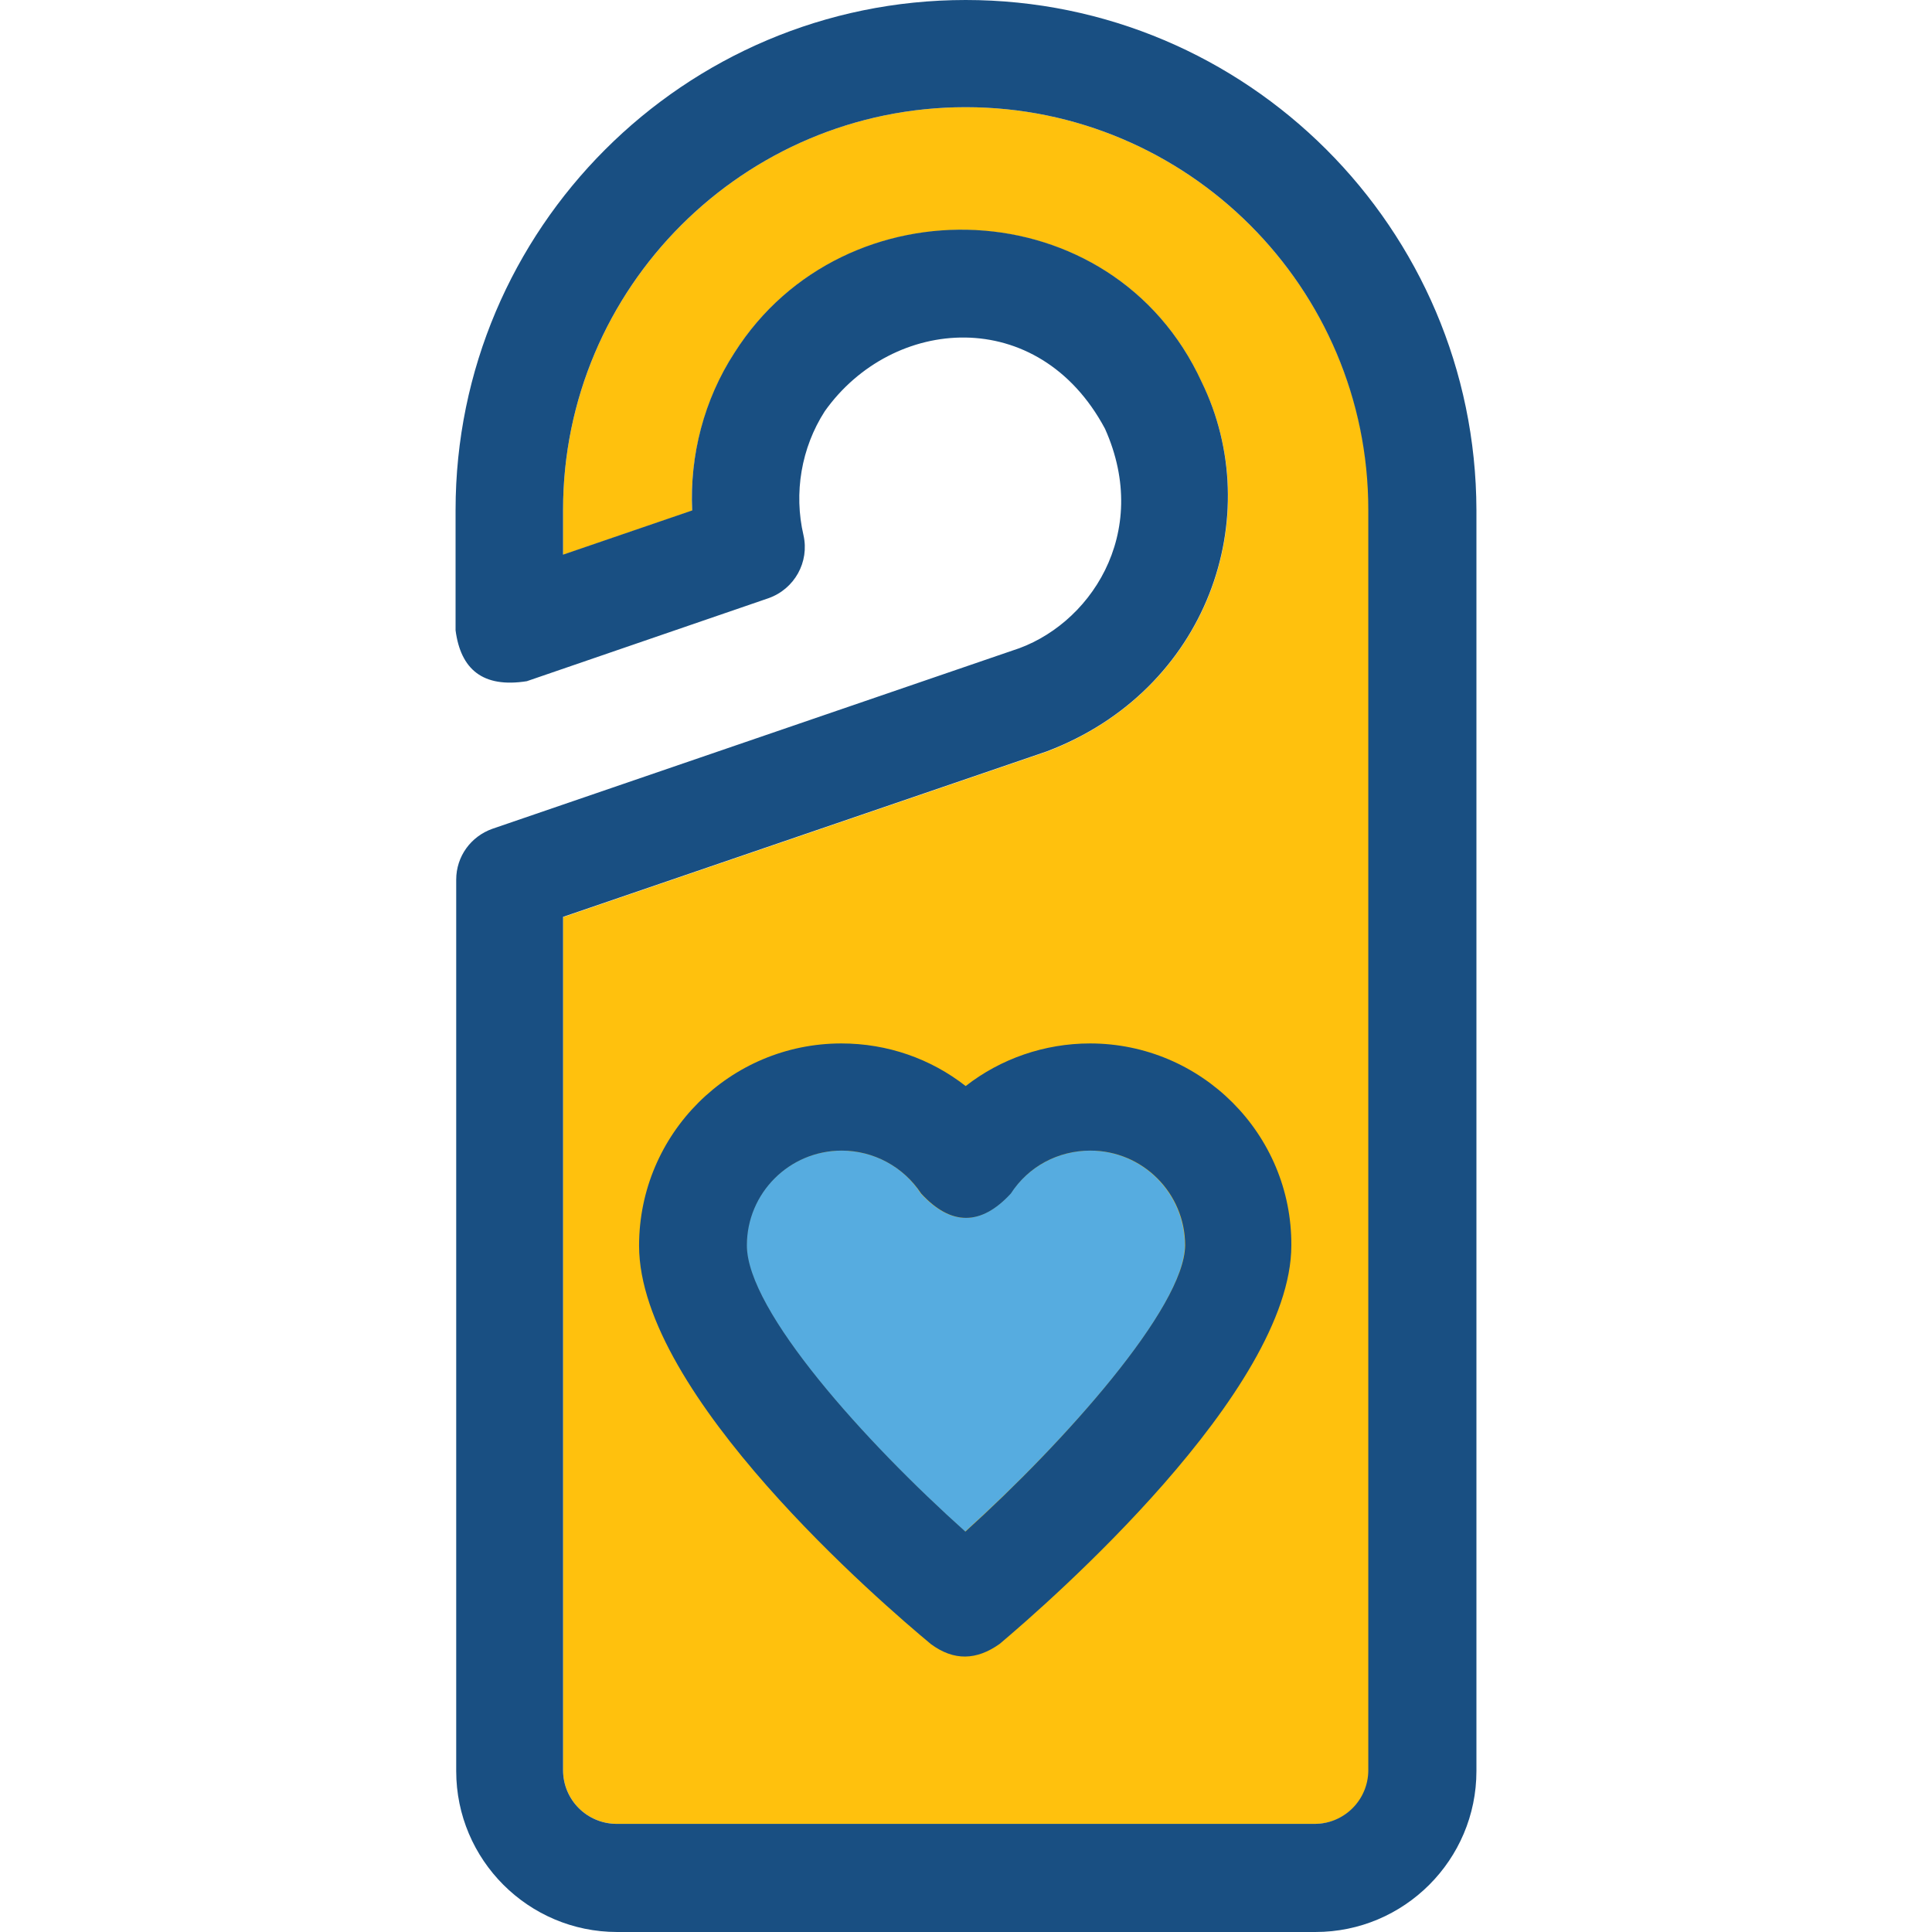
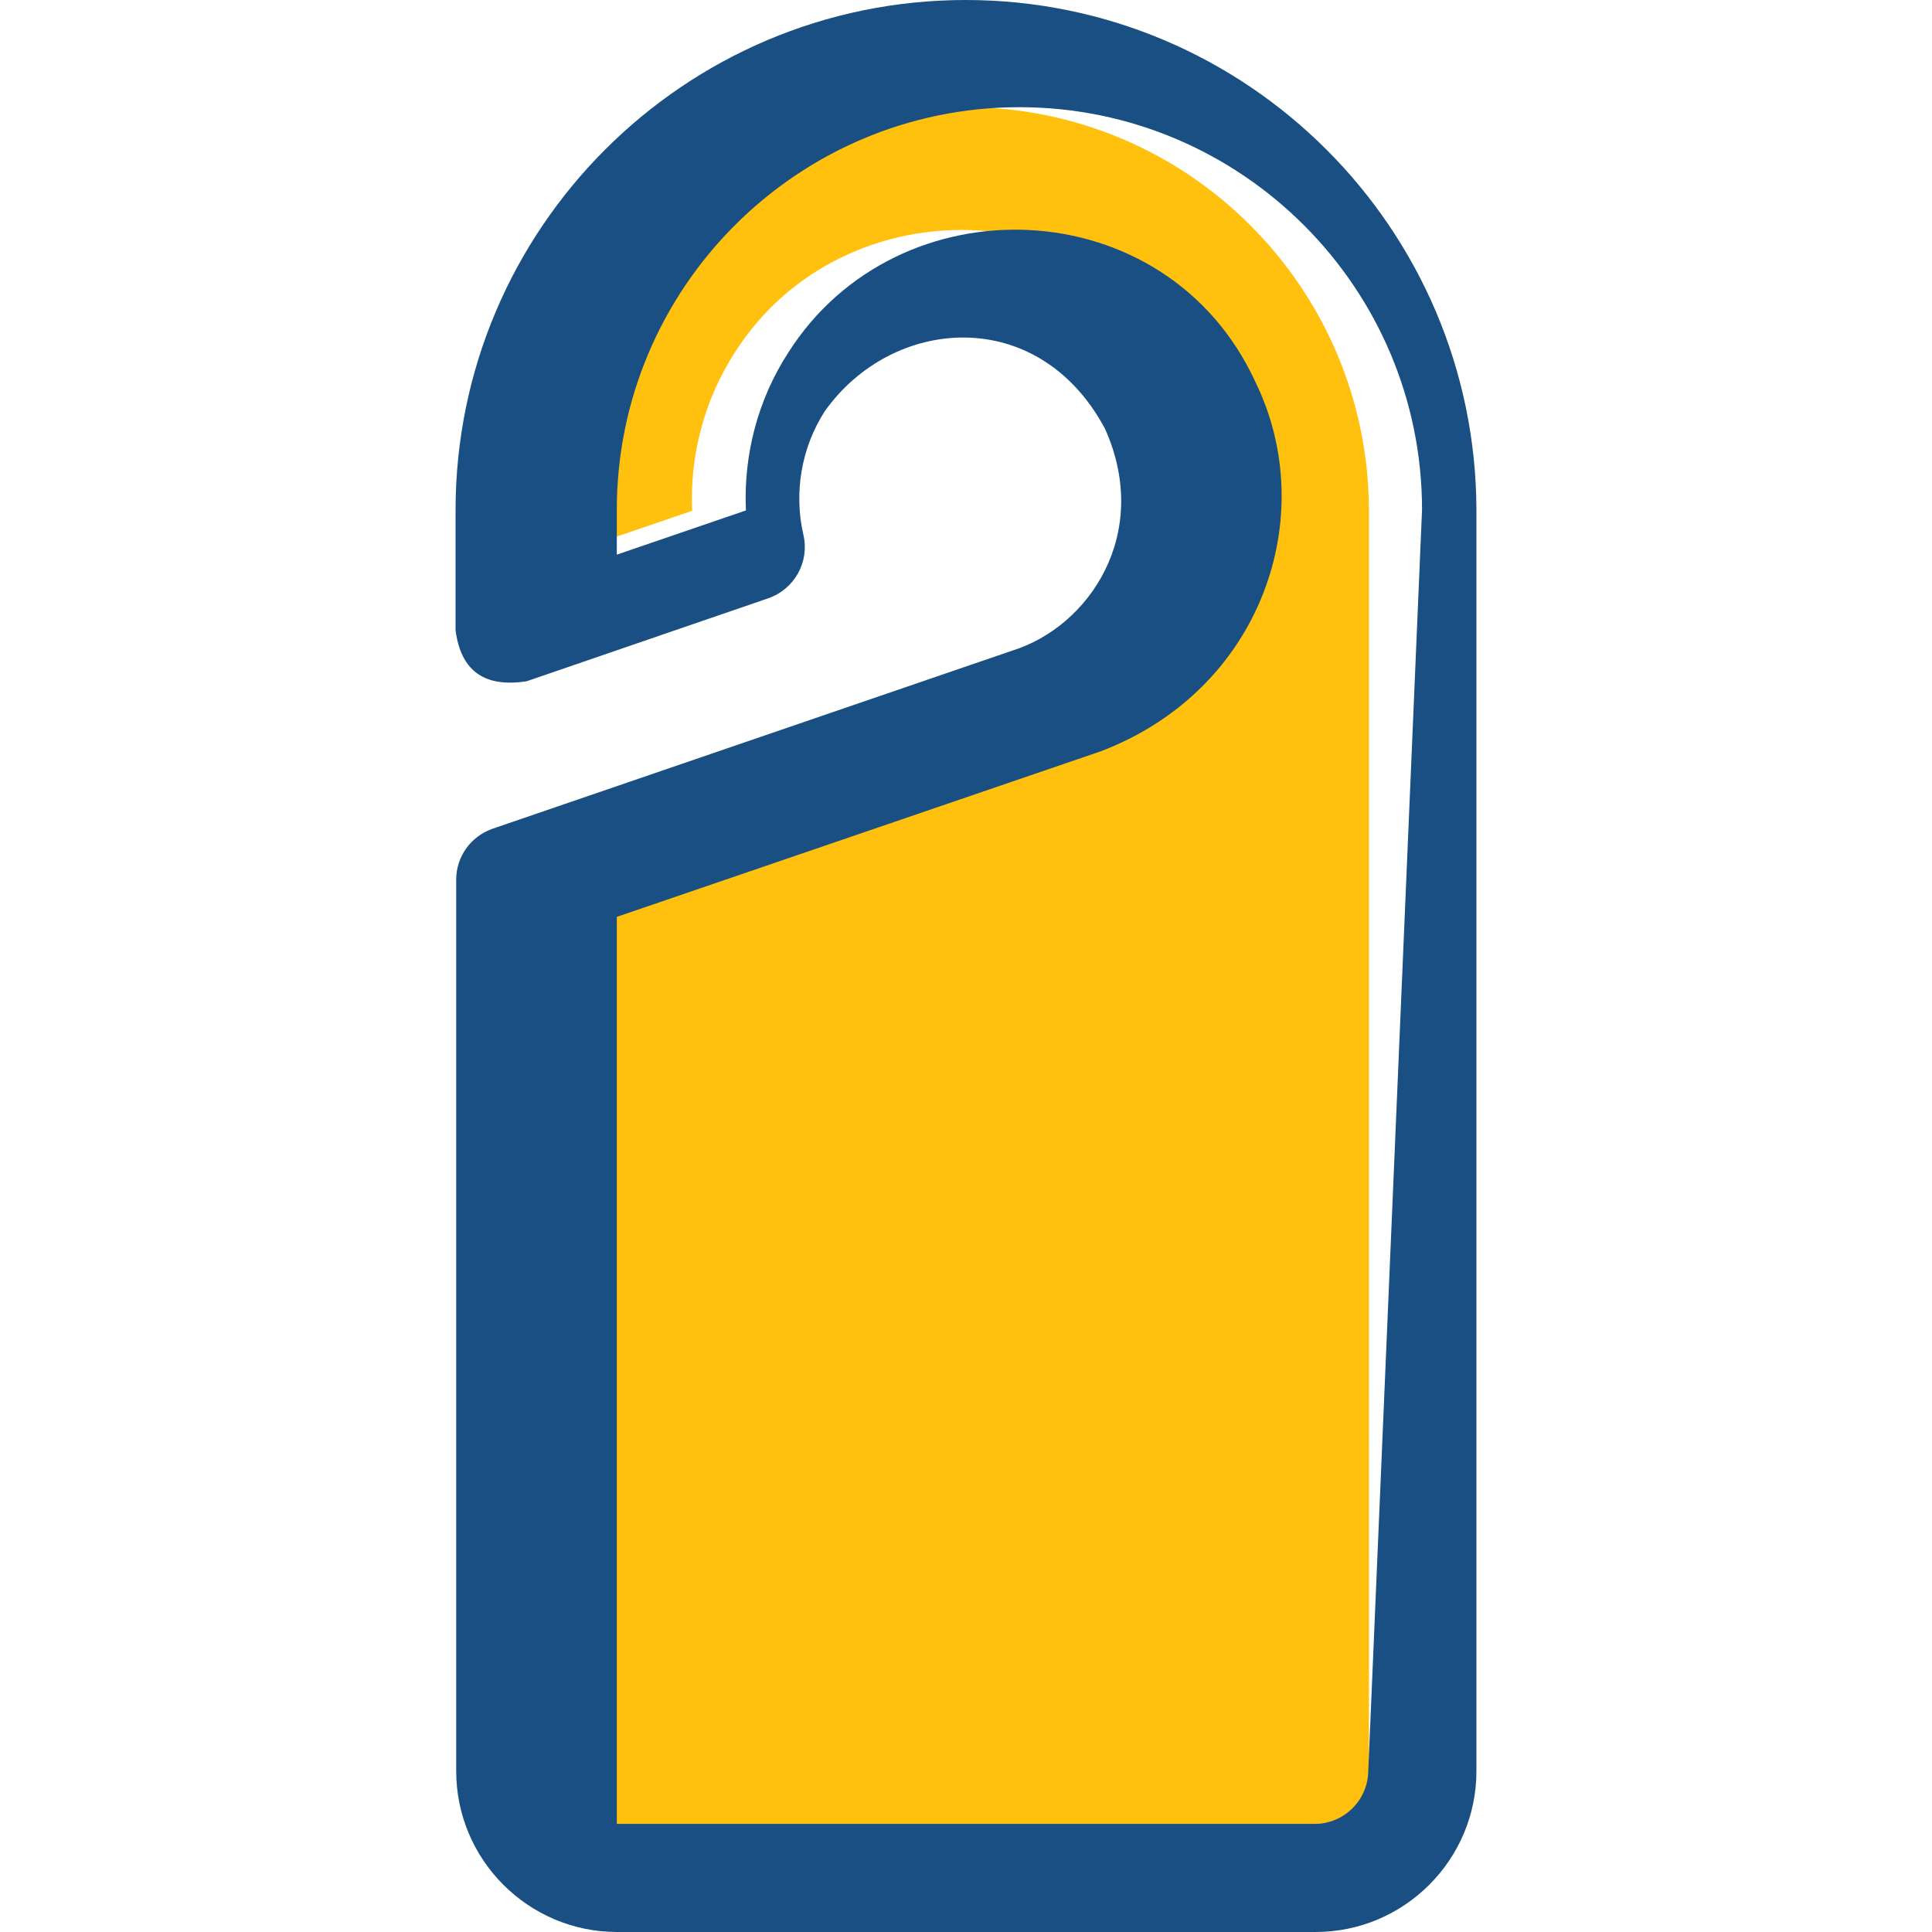
<svg xmlns="http://www.w3.org/2000/svg" height="800px" width="800px" version="1.1" id="Layer_1" viewBox="0 0 392.727 392.727" xml:space="preserve">
  <path style="fill:#FFC10D;" d="M196.299,21.786c-45.123,0-81.842,36.719-81.842,81.842v9.18l26.246-8.986  c-0.517-11.184,2.457-22.497,8.598-32.065c22.303-35.168,76.994-33.293,94.966,5.947c13.382,27.216,1.293,62.642-31.547,75.119  l-98.263,33.616v173.382c0,6.012,4.848,10.925,10.925,10.925h141.964c6.012,0,10.925-4.848,10.925-10.925V103.693  C278.141,58.505,241.422,21.786,196.299,21.786z" />
-   <path style="fill:#56ACE0;" d="M240.84,253.156c0-10.667-8.663-19.265-19.265-19.265c-6.465,0-12.541,3.232-16.162,8.727  c-6.077,6.594-12.154,6.594-18.23,0c-3.556-5.495-9.568-8.727-16.162-8.727c-10.667,0-19.265,8.663-19.265,19.265  c0,13.317,24.113,40.016,44.412,58.182C216.339,293.172,240.84,265.891,240.84,253.156z" />
  <g>
-     <path style="fill:#194F82;" d="M196.299,0C139.087,0,92.606,46.545,92.606,103.693v24.436c1.034,7.887,5.495,11.766,14.481,10.343   l49.131-16.873c5.301-1.875,8.339-7.37,7.111-12.8c-2.004-8.598-0.453-17.778,4.331-25.212   c13.77-19.394,43.442-21.721,56.954,3.556c9.568,21.333-3.232,40.275-18.877,45.123l-105.632,36.202   c-4.396,1.552-7.37,5.624-7.37,10.343v181.204c0,18.036,14.675,32.711,32.711,32.711H267.41c18.036,0,32.711-14.675,32.711-32.711   V103.693C299.992,46.481,253.511,0,196.299,0z M278.141,359.822c0,6.012-4.848,10.925-10.925,10.925H125.382   c-6.012,0-10.925-4.848-10.925-10.925V186.376l98.263-33.616c32.84-12.412,44.865-47.903,31.547-75.119   c-18.036-39.24-72.663-41.115-94.966-5.947c-6.206,9.568-9.115,20.881-8.598,32.065l-26.246,8.986v-9.115   c0-45.123,36.719-81.842,81.842-81.842s81.842,36.719,81.842,81.842L278.141,359.822L278.141,359.822z" />
-     <path style="fill:#194F82;" d="M221.576,212.105c-9.244,0-18.166,3.103-25.277,8.663c-7.111-5.56-15.903-8.663-25.277-8.663   c-22.626,0-41.115,18.36-41.115,41.115c0,30.319,49.455,72.792,59.345,81.002c4.655,3.426,9.244,3.297,13.964-0.065   c9.891-8.339,59.281-51.394,59.281-81.002C262.626,230.529,244.202,212.105,221.576,212.105z M196.234,311.337   c-20.299-18.166-44.412-44.865-44.412-58.182c0-10.667,8.663-19.265,19.265-19.265c6.465,0,12.541,3.232,16.162,8.727   c6.077,6.594,12.154,6.594,18.23,0c3.556-5.495,9.568-8.727,16.162-8.727c10.667,0,19.265,8.663,19.265,19.265   C240.776,265.826,216.339,293.172,196.234,311.337z" />
+     <path style="fill:#194F82;" d="M196.299,0C139.087,0,92.606,46.545,92.606,103.693v24.436c1.034,7.887,5.495,11.766,14.481,10.343   l49.131-16.873c5.301-1.875,8.339-7.37,7.111-12.8c-2.004-8.598-0.453-17.778,4.331-25.212   c13.77-19.394,43.442-21.721,56.954,3.556c9.568,21.333-3.232,40.275-18.877,45.123l-105.632,36.202   c-4.396,1.552-7.37,5.624-7.37,10.343v181.204c0,18.036,14.675,32.711,32.711,32.711H267.41c18.036,0,32.711-14.675,32.711-32.711   V103.693C299.992,46.481,253.511,0,196.299,0z M278.141,359.822c0,6.012-4.848,10.925-10.925,10.925H125.382   V186.376l98.263-33.616c32.84-12.412,44.865-47.903,31.547-75.119   c-18.036-39.24-72.663-41.115-94.966-5.947c-6.206,9.568-9.115,20.881-8.598,32.065l-26.246,8.986v-9.115   c0-45.123,36.719-81.842,81.842-81.842s81.842,36.719,81.842,81.842L278.141,359.822L278.141,359.822z" />
  </g>
</svg>